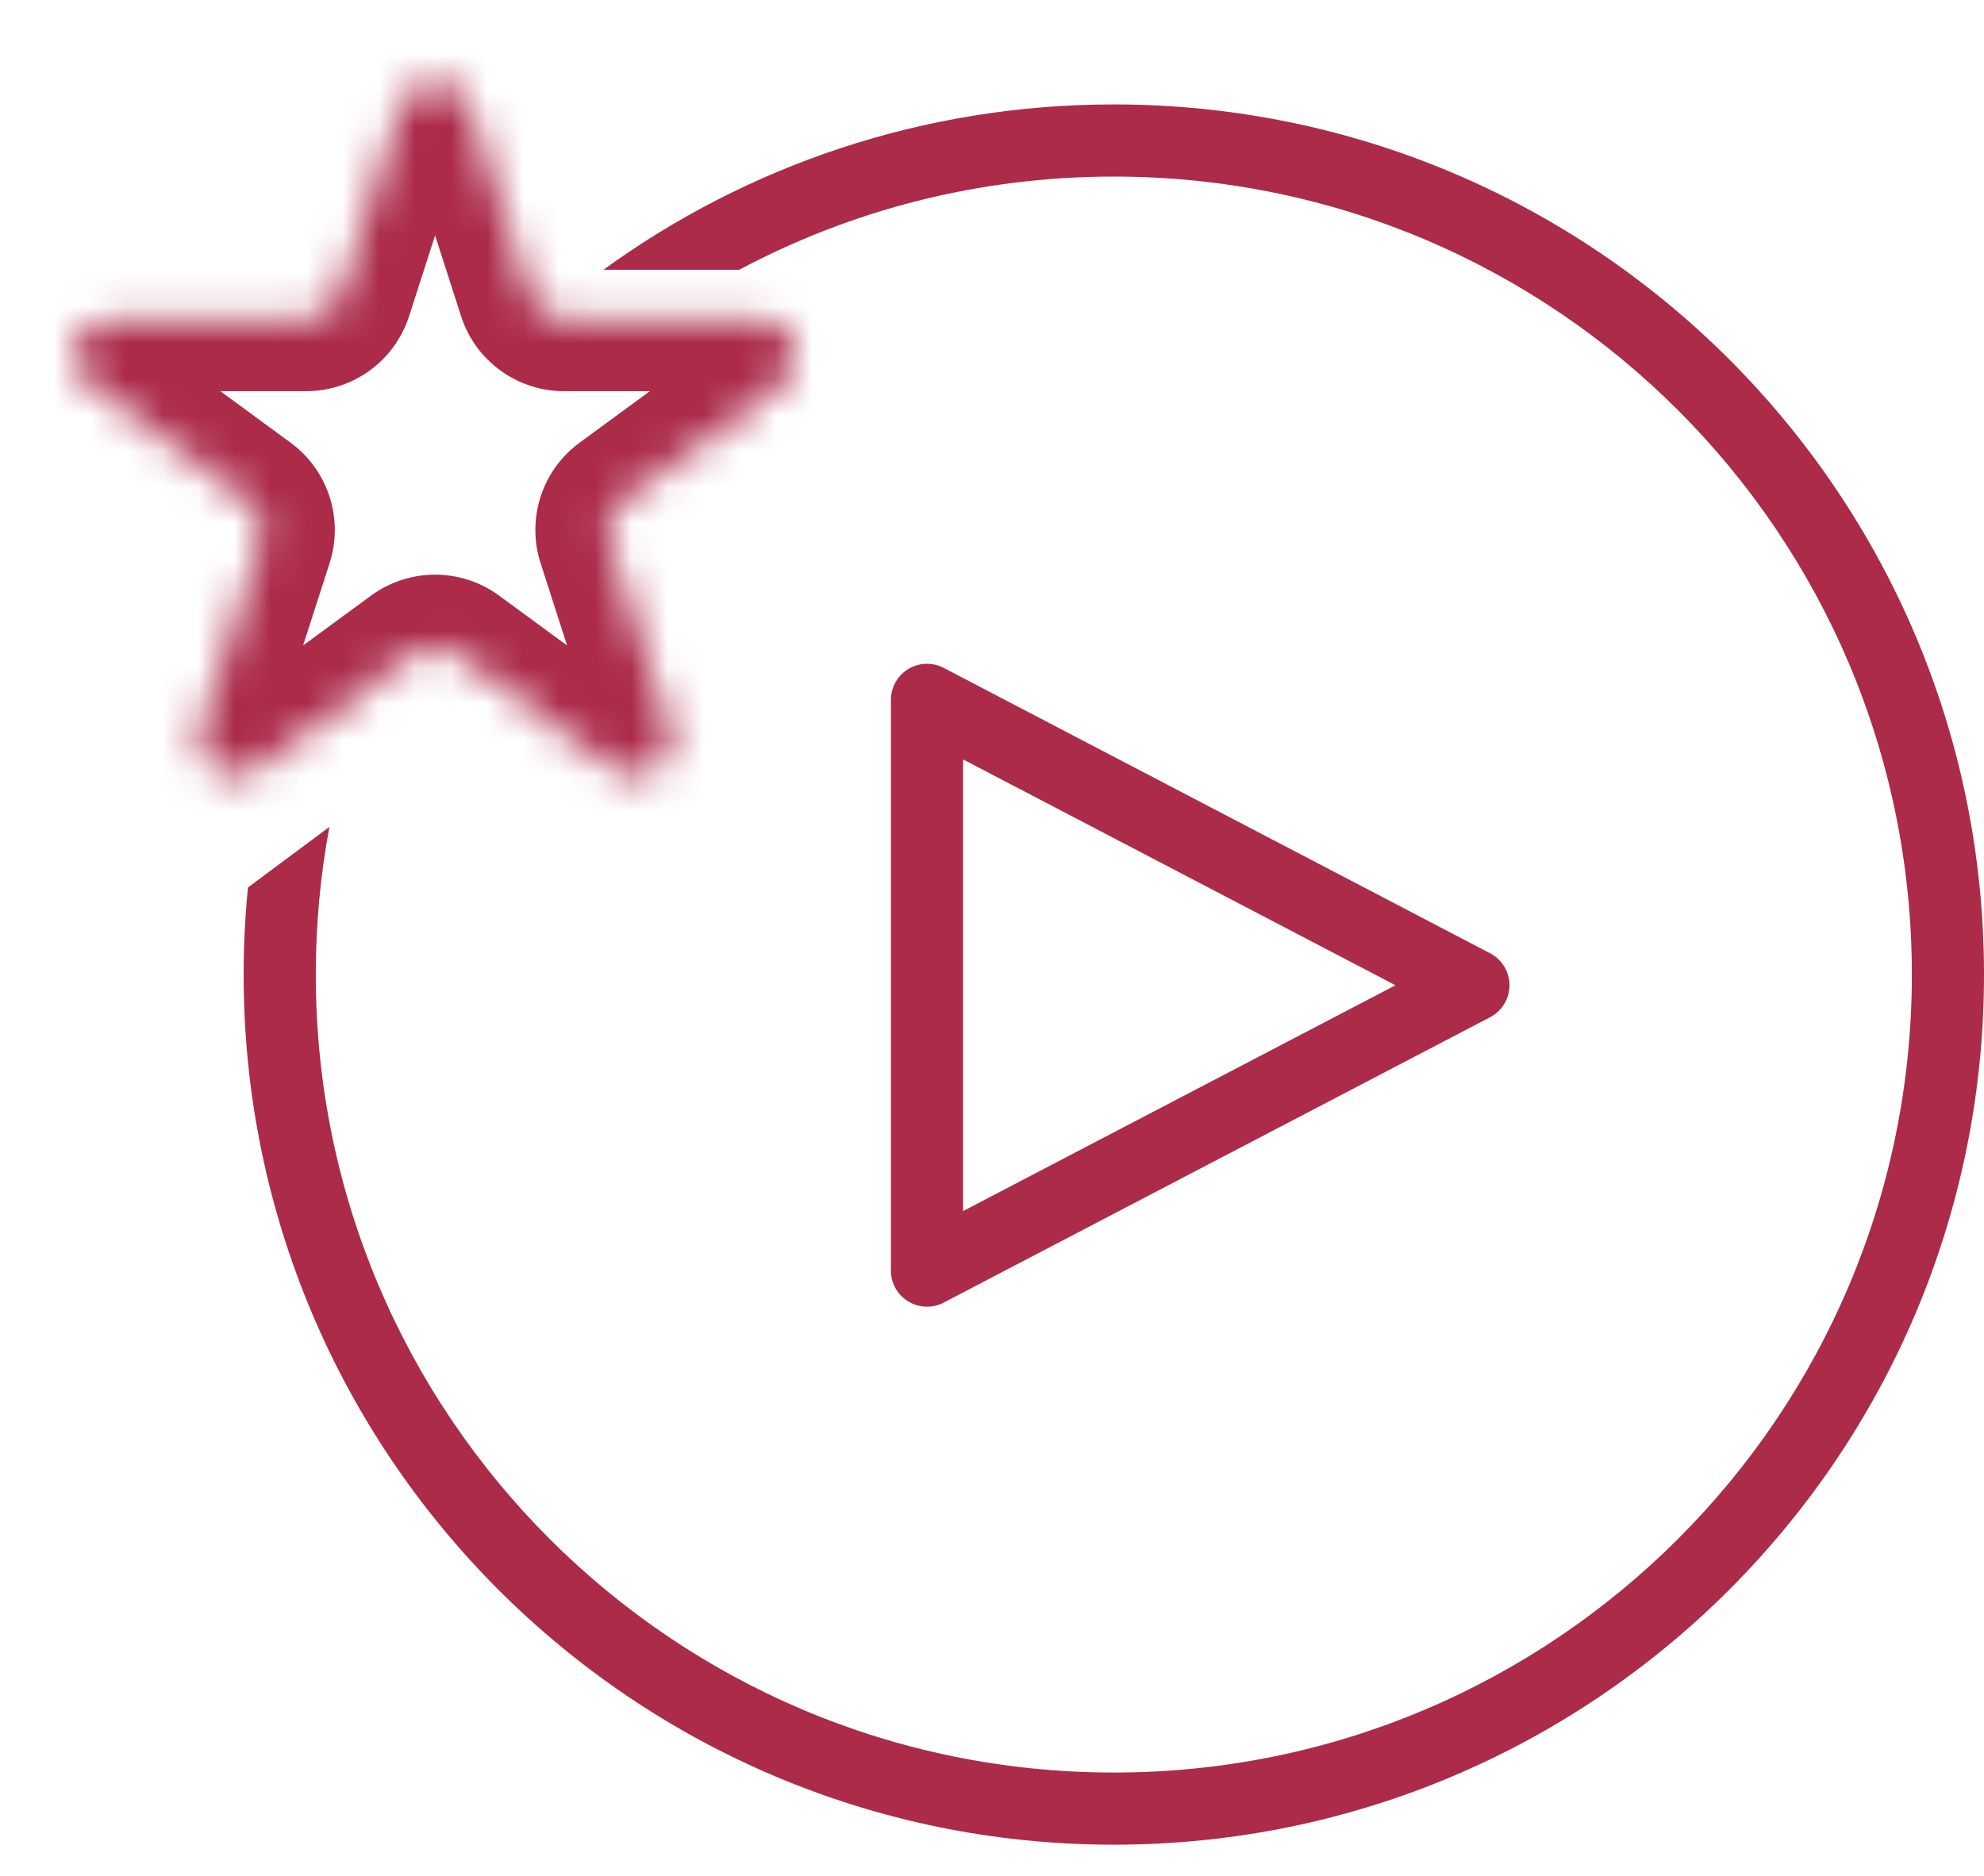
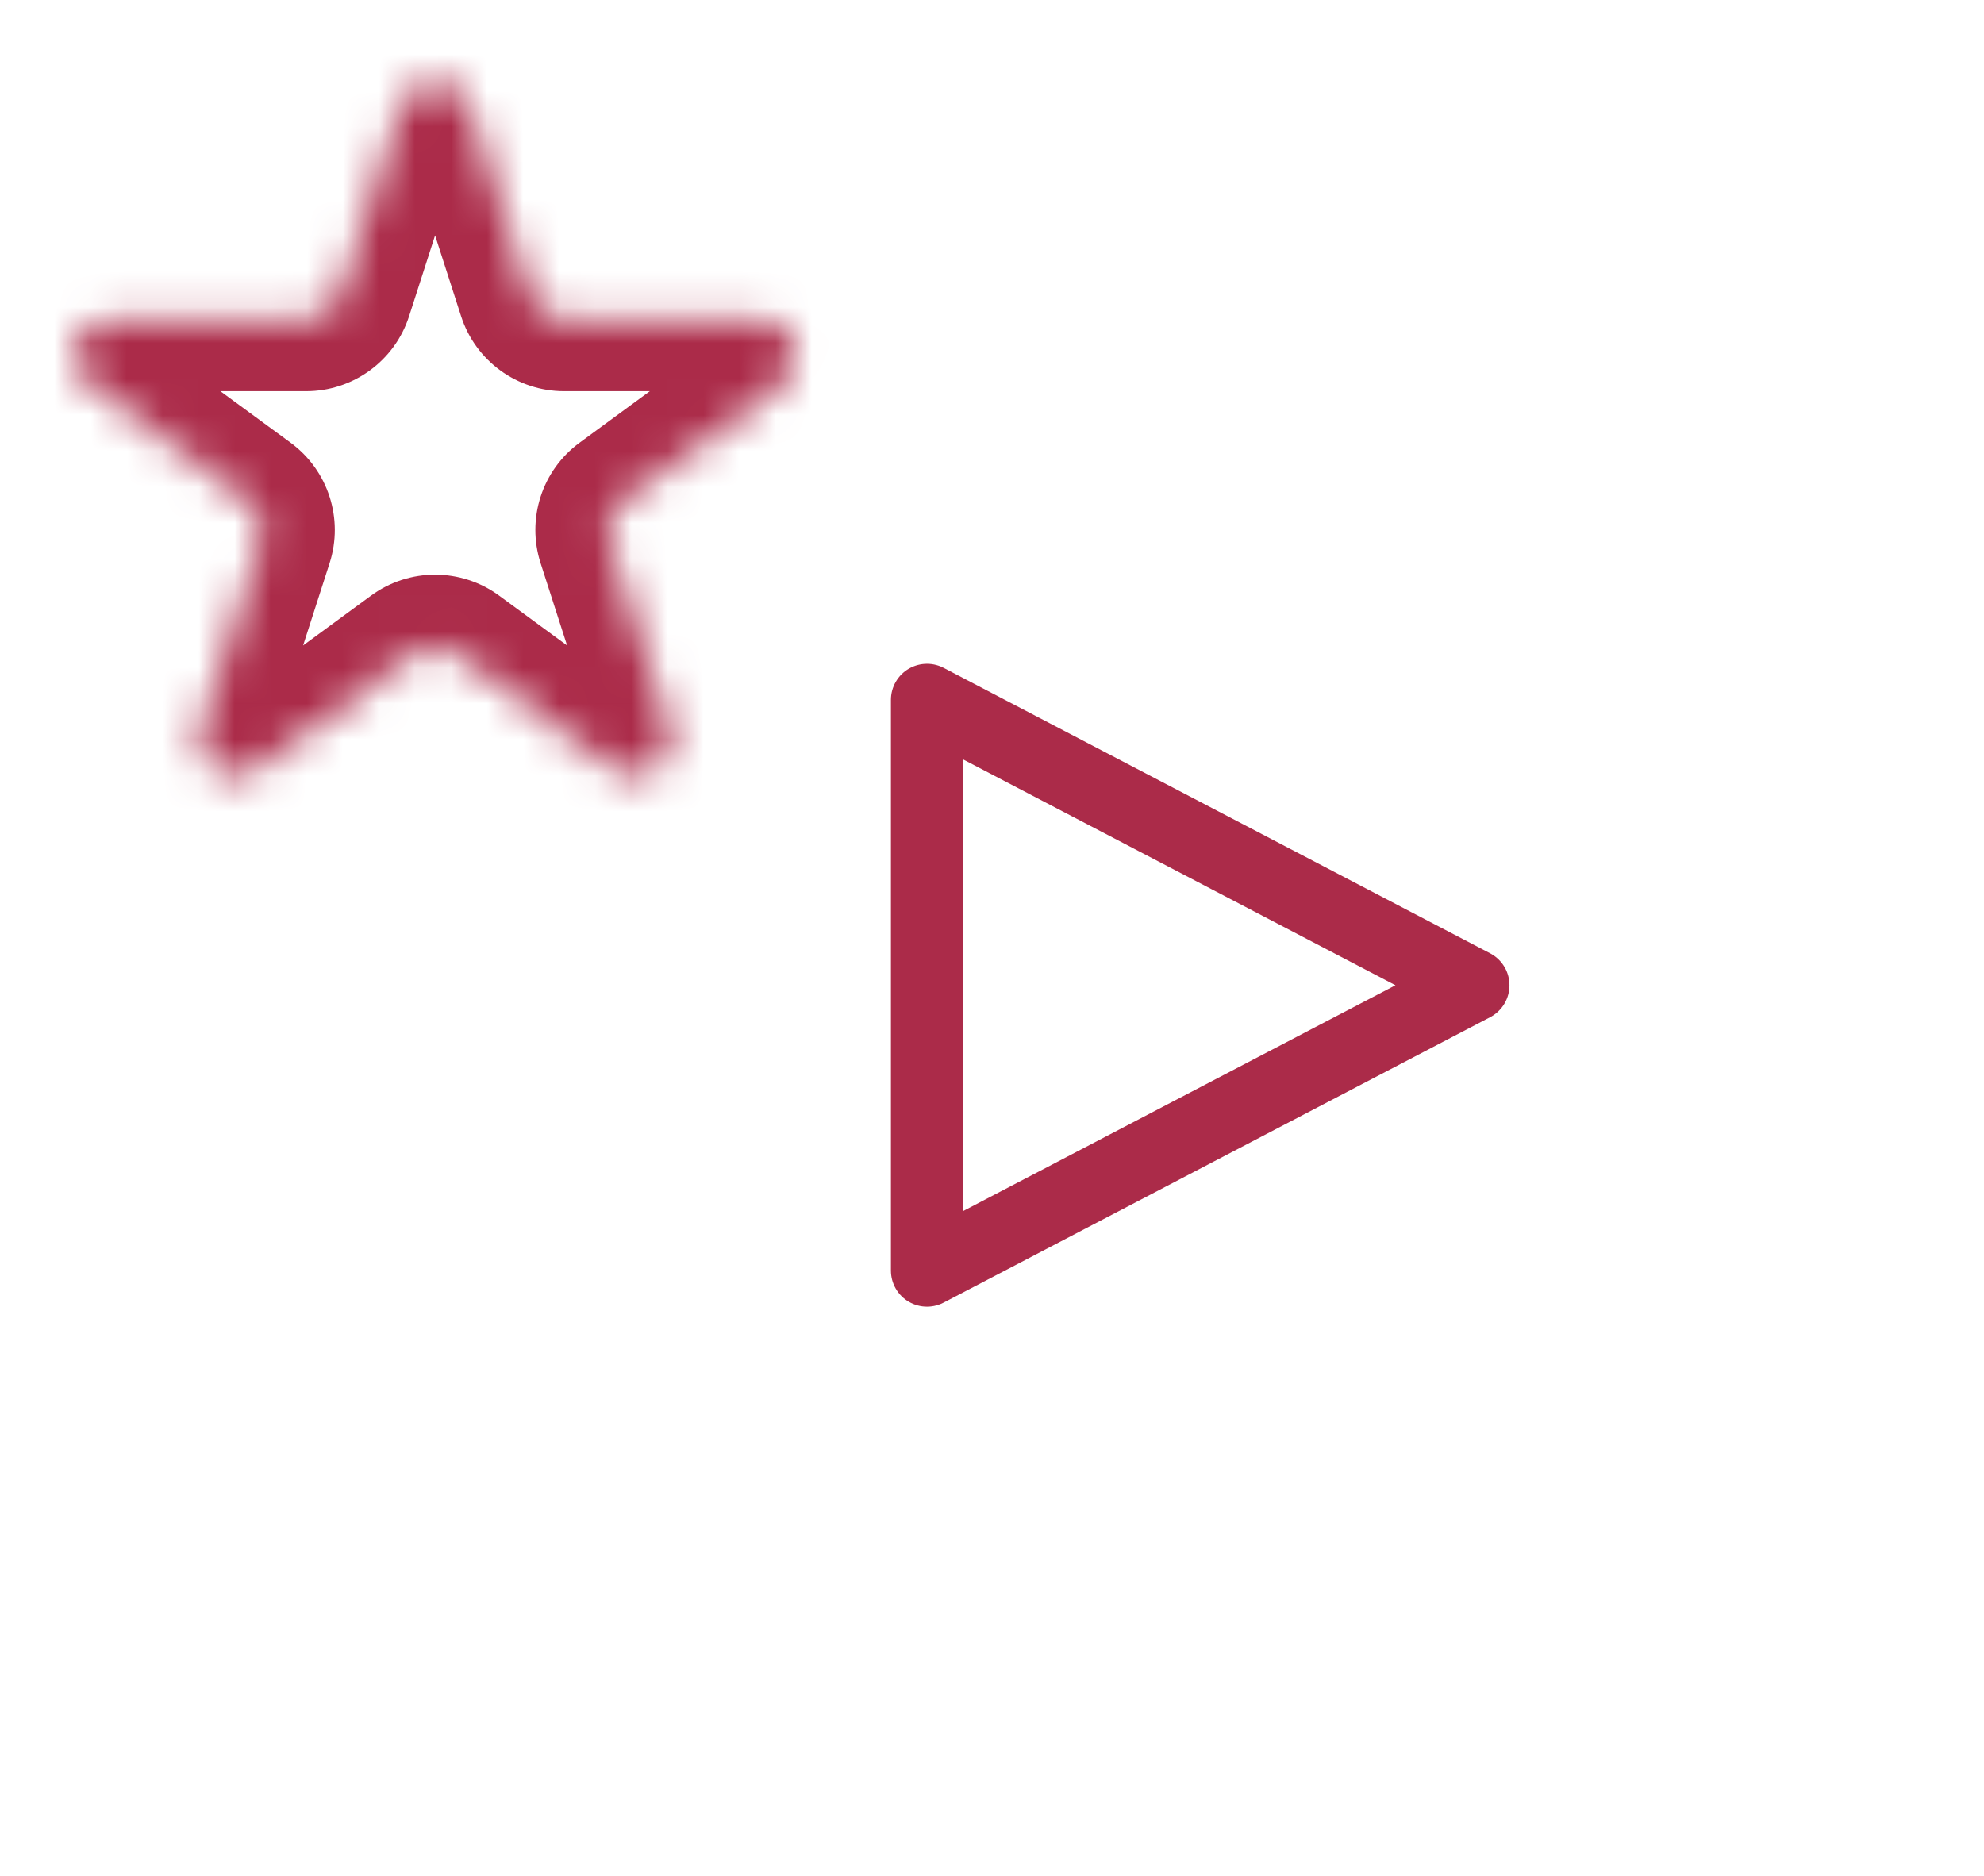
<svg xmlns="http://www.w3.org/2000/svg" width="55" height="52" viewBox="0 0 55 52" fill="none">
-   <path fill-rule="evenodd" clip-rule="evenodd" d="M6.874 24.603C6.795 25.397 6.754 26.203 6.754 27.018C6.754 40.34 17.555 51.14 30.877 51.14C44.2 51.14 55 40.34 55 27.018C55 13.695 44.2 2.895 30.877 2.895C25.591 2.895 20.702 4.595 16.727 7.479H20.492C23.589 5.83 27.124 4.895 30.877 4.895C43.095 4.895 53 14.8 53 27.018C53 39.236 43.095 49.14 30.877 49.14C18.659 49.14 8.754 39.236 8.754 27.018C8.754 25.619 8.884 24.251 9.132 22.924L6.874 24.603Z" fill="#AB2B49" />
  <mask id="path-2-inside-1_239_77" fill="white">
    <path d="M11.11 2.957C11.407 2.032 12.716 2.032 13.013 2.957L14.685 8.152C14.819 8.565 15.203 8.846 15.637 8.846H21.068C22.035 8.846 22.439 10.08 21.66 10.652L17.25 13.886C16.903 14.141 16.758 14.589 16.889 14.999L18.57 20.22C18.867 21.143 17.809 21.906 17.027 21.332L12.653 18.125C12.301 17.867 11.822 17.867 11.47 18.125L7.096 21.332C6.314 21.906 5.256 21.143 5.553 20.22L7.233 14.999C7.365 14.589 7.22 14.141 6.873 13.886L2.463 10.652C1.684 10.08 2.088 8.846 3.054 8.846H8.485C8.92 8.846 9.304 8.565 9.437 8.152L11.11 2.957Z" />
  </mask>
  <path d="M6.873 13.886L5.69 15.499L6.873 13.886ZM7.096 21.332L5.913 19.72L7.096 21.332ZM12.653 18.125L13.836 16.512L12.653 18.125ZM11.47 18.125L10.287 16.512L11.47 18.125ZM18.57 20.22L16.666 20.832L18.57 20.22ZM17.027 21.332L15.844 22.945L17.027 21.332ZM17.25 13.886L16.067 12.273L17.25 13.886ZM16.889 14.999L14.986 15.612L16.889 14.999ZM21.66 10.652L20.477 9.039L21.66 10.652ZM14.685 8.152L12.782 8.765L14.685 8.152ZM13.013 2.957L11.11 3.57L13.013 2.957ZM11.11 2.957L9.206 2.344L11.11 2.957ZM11.11 3.57L12.782 8.765L16.589 7.539L14.917 2.344L11.11 3.57ZM15.637 10.845H21.068V6.846H15.637V10.845ZM20.477 9.039L16.067 12.273L18.433 15.499L22.843 12.265L20.477 9.039ZM14.986 15.612L16.666 20.832L20.474 19.607L18.793 14.386L14.986 15.612ZM18.209 19.72L13.836 16.512L11.47 19.738L15.844 22.945L18.209 19.72ZM10.287 16.512L5.913 19.72L8.279 22.945L12.653 19.738L10.287 16.512ZM7.457 20.832L9.137 15.612L5.33 14.386L3.649 19.607L7.457 20.832ZM8.056 12.273L3.646 9.039L1.28 12.265L5.69 15.499L8.056 12.273ZM3.054 10.845H8.485V6.846H3.054V10.845ZM11.341 8.765L13.013 3.57L9.206 2.344L7.534 7.539L11.341 8.765ZM8.485 10.845C9.788 10.845 10.942 10.005 11.341 8.765L7.534 7.539C7.667 7.126 8.051 6.846 8.485 6.846V10.845ZM3.646 9.039C4.425 9.611 4.021 10.845 3.054 10.845V6.846C0.155 6.846 -1.058 10.55 1.28 12.265L3.646 9.039ZM9.137 15.612C9.533 14.382 9.097 13.037 8.056 12.273L5.69 15.499C5.343 15.244 5.198 14.796 5.33 14.386L9.137 15.612ZM5.913 19.72C6.695 19.146 7.754 19.91 7.457 20.832L3.649 19.607C2.758 22.376 5.933 24.666 8.279 22.945L5.913 19.72ZM13.836 16.512C12.78 15.738 11.343 15.738 10.287 16.512L12.653 19.738C12.301 19.996 11.822 19.996 11.47 19.738L13.836 16.512ZM16.666 20.832C16.369 19.91 17.428 19.146 18.209 19.72L15.844 22.945C18.189 24.666 21.365 22.376 20.474 19.607L16.666 20.832ZM16.067 12.273C15.025 13.037 14.59 14.382 14.986 15.612L18.793 14.386C18.925 14.796 18.78 15.244 18.433 15.499L16.067 12.273ZM21.068 10.845C20.102 10.845 19.698 9.611 20.477 9.039L22.843 12.265C25.18 10.55 23.968 6.846 21.068 6.846V10.845ZM12.782 8.765C13.181 10.005 14.335 10.845 15.637 10.845V6.846C16.072 6.846 16.456 7.126 16.589 7.539L12.782 8.765ZM14.917 2.344C14.024 -0.43 10.099 -0.43 9.206 2.344L13.013 3.57C12.716 4.495 11.407 4.495 11.11 3.57L14.917 2.344Z" fill="#AB2B49" mask="url(#path-2-inside-1_239_77)" />
  <path d="M40.845 27.314L25.698 35.225L25.698 19.402L40.845 27.314Z" stroke="#AB2B49" stroke-width="2" stroke-linejoin="round" />
</svg>